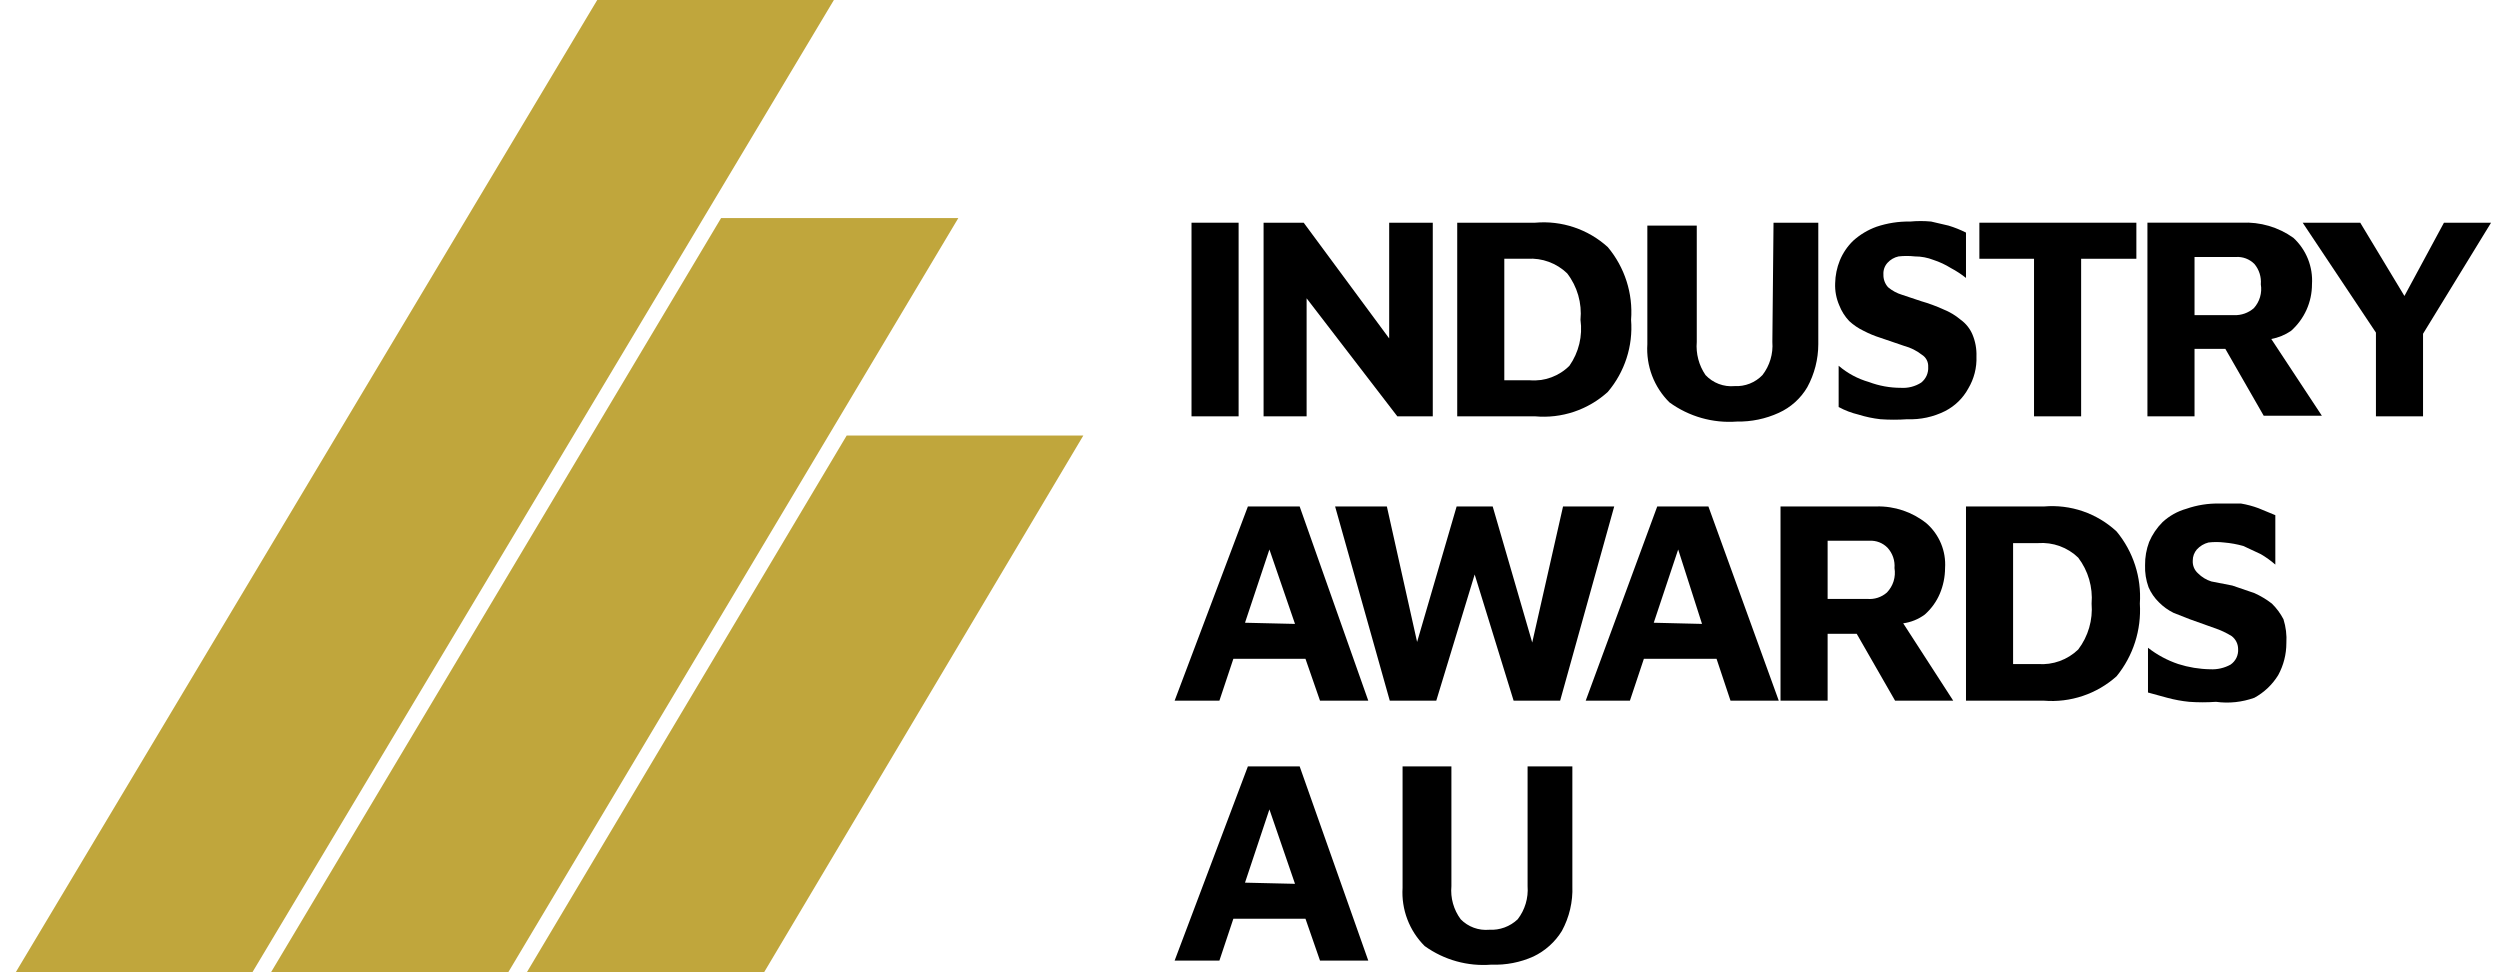
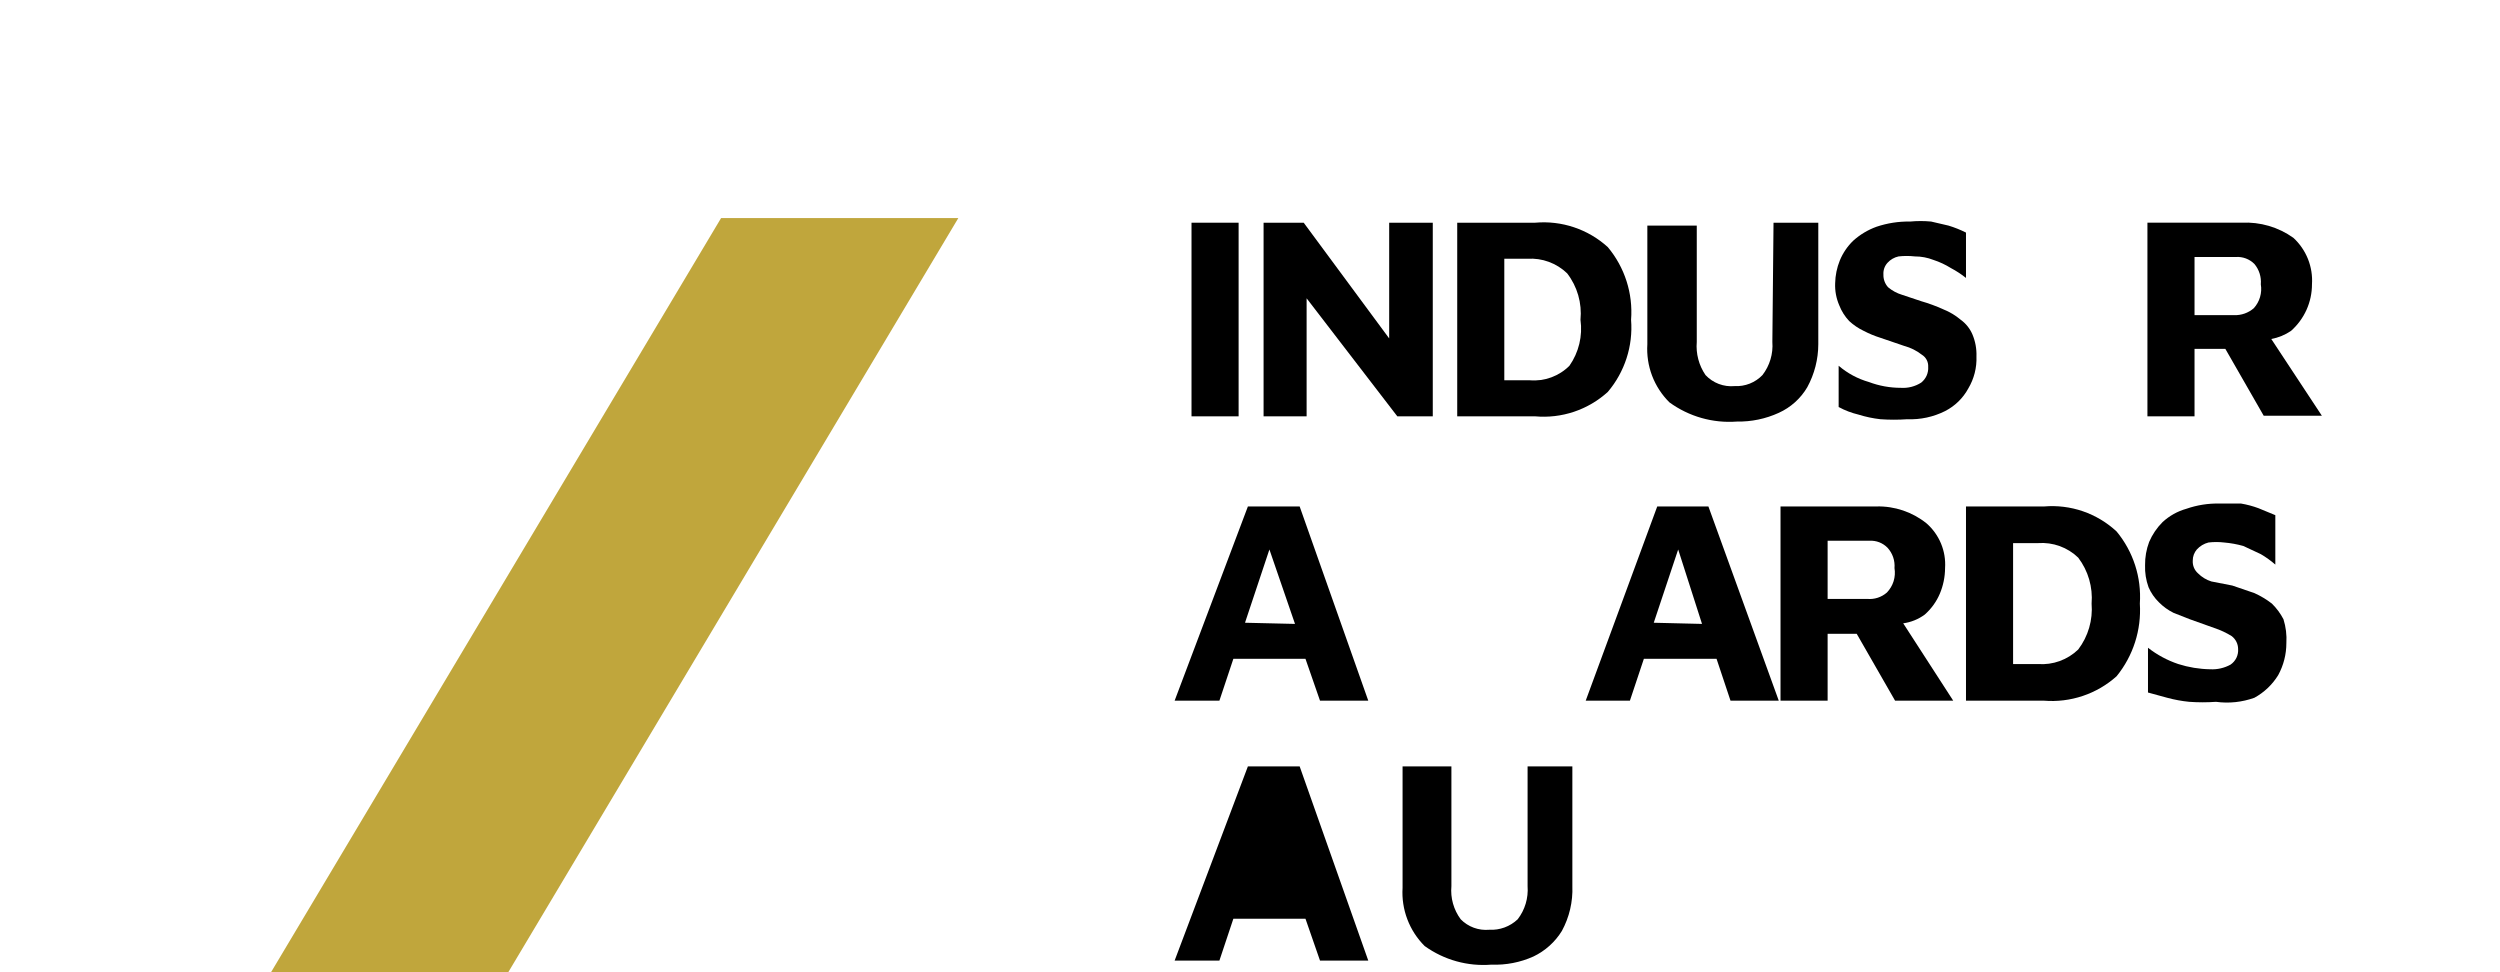
<svg xmlns="http://www.w3.org/2000/svg" width="144" height="56" viewBox="0 0 144 56" fill="none">
-   <path d="M48.032 0H34.401L0.908 55.999H14.54L48.032 0Z" fill="#C0A63C" />
  <path d="M55.2 12.56H41.535L15.612 55.999H29.277L55.2 12.56Z" fill="#C0A63C" />
-   <path d="M62.4 25.087H48.769L30.348 56H44.013L62.4 25.087Z" fill="#C0A63C" />
  <path d="M71.344 12.828H68.631V23.981H71.344V12.828Z" fill="black" />
  <path d="M80.017 19.493L75.093 12.828H72.782V23.981H75.261V17.182L80.486 23.981H82.528V12.828H80.017V19.493Z" fill="black" />
  <path d="M88.424 12.828H83.936V23.981H88.424C89.181 24.049 89.944 23.959 90.664 23.717C91.385 23.474 92.048 23.085 92.61 22.574C93.587 21.421 94.069 19.928 93.95 18.421C94.067 16.904 93.586 15.402 92.61 14.234C92.048 13.723 91.385 13.334 90.664 13.092C89.944 12.85 89.181 12.76 88.424 12.828ZM90.4 21.067C90.104 21.364 89.747 21.592 89.353 21.737C88.96 21.882 88.54 21.939 88.122 21.904H86.648V14.904H87.988C88.405 14.878 88.823 14.939 89.215 15.084C89.607 15.228 89.965 15.452 90.266 15.742C90.854 16.504 91.129 17.462 91.036 18.421C91.166 19.352 90.939 20.297 90.4 21.067Z" fill="black" />
  <path d="M102.088 19.694C102.141 20.379 101.938 21.059 101.519 21.603C101.312 21.819 101.062 21.987 100.784 22.097C100.507 22.206 100.209 22.255 99.911 22.239C99.602 22.268 99.291 22.225 99.001 22.115C98.71 22.004 98.449 21.829 98.237 21.603C97.855 21.043 97.677 20.369 97.734 19.694V12.996H94.887V19.828C94.848 20.445 94.941 21.063 95.16 21.641C95.38 22.219 95.721 22.742 96.16 23.177C97.283 23.994 98.66 24.386 100.045 24.282C100.876 24.297 101.701 24.126 102.457 23.78C103.143 23.47 103.716 22.955 104.098 22.306C104.513 21.546 104.732 20.694 104.734 19.828V12.828H102.155L102.088 19.694Z" fill="black" />
  <path d="M112.94 18.421C112.64 18.167 112.3 17.963 111.935 17.818C111.523 17.631 111.097 17.474 110.662 17.349L109.557 16.98C109.262 16.891 108.989 16.743 108.753 16.545C108.571 16.344 108.475 16.079 108.485 15.808C108.477 15.687 108.494 15.565 108.534 15.449C108.574 15.334 108.638 15.229 108.72 15.138C108.888 14.952 109.111 14.823 109.356 14.77C109.668 14.735 109.982 14.735 110.294 14.77C110.661 14.769 111.024 14.837 111.366 14.971C111.718 15.086 112.056 15.244 112.37 15.44C112.678 15.602 112.969 15.793 113.241 16.009V13.397C112.918 13.234 112.582 13.1 112.236 12.995L111.232 12.761C110.831 12.723 110.427 12.723 110.026 12.761C109.366 12.749 108.709 12.851 108.083 13.062C107.589 13.241 107.134 13.514 106.744 13.866C106.411 14.188 106.149 14.576 105.973 15.004C105.805 15.42 105.714 15.863 105.705 16.311C105.686 16.747 105.766 17.182 105.94 17.583C106.069 17.919 106.263 18.226 106.509 18.488C106.758 18.719 107.04 18.911 107.347 19.057C107.658 19.219 107.983 19.354 108.318 19.459L109.691 19.928C110.056 20.026 110.398 20.197 110.696 20.43C110.815 20.503 110.913 20.607 110.978 20.731C111.043 20.855 111.072 20.994 111.064 21.134C111.075 21.305 111.044 21.477 110.974 21.635C110.904 21.792 110.797 21.93 110.662 22.038C110.314 22.261 109.903 22.366 109.49 22.339C108.861 22.339 108.237 22.226 107.648 22.004C107.007 21.821 106.412 21.501 105.906 21.067V23.445C106.265 23.639 106.648 23.785 107.045 23.88C107.46 24.01 107.886 24.1 108.318 24.148C108.831 24.184 109.346 24.184 109.859 24.148C110.612 24.178 111.361 24.017 112.036 23.679C112.604 23.389 113.071 22.934 113.375 22.373C113.706 21.817 113.869 21.177 113.844 20.531C113.86 20.094 113.78 19.66 113.61 19.258C113.466 18.923 113.235 18.634 112.94 18.421Z" fill="black" />
-   <path d="M114.012 14.905H117.16V23.981H119.873V14.905H123.055V12.828H114.012V14.905Z" fill="black" />
  <path d="M131.965 19.057C132.343 18.721 132.647 18.308 132.855 17.846C133.062 17.385 133.17 16.884 133.17 16.378C133.203 15.879 133.123 15.38 132.938 14.916C132.752 14.453 132.466 14.037 132.098 13.698C131.231 13.08 130.181 12.773 129.118 12.827H123.692V23.98H126.405V20.095H128.18L130.39 23.947H133.74L130.826 19.526C131.234 19.451 131.622 19.292 131.965 19.057ZM129.821 17.751C129.506 18.025 129.099 18.168 128.682 18.153H126.405V14.803H128.783C128.98 14.789 129.178 14.818 129.362 14.887C129.547 14.957 129.715 15.065 129.854 15.205C130.128 15.532 130.26 15.954 130.223 16.378C130.264 16.622 130.249 16.872 130.179 17.11C130.11 17.348 129.987 17.567 129.821 17.751Z" fill="black" />
-   <path d="M143.485 12.828H140.772L138.495 17.048L135.95 12.828H132.634L136.854 19.158V23.981H139.567V19.225L143.485 12.828Z" fill="black" />
  <path d="M71.879 29.172L67.659 40.358H70.238L71.042 37.947H75.195L76.032 40.358H78.812L74.86 29.172H71.879ZM71.712 35.87L73.118 31.65L74.592 35.937L71.712 35.87Z" fill="black" />
-   <path d="M90.031 29.172L88.256 37.009L85.979 29.172H83.902L81.625 36.976L79.883 29.172H76.902L80.051 40.358H82.73L84.941 33.09L87.184 40.358H89.864L92.979 29.172H90.031Z" fill="black" />
  <path d="M95.457 29.172L91.337 40.358H93.883L94.687 37.947H98.873L99.677 40.358H102.457L98.404 29.172H95.457ZM95.256 35.87L96.663 31.65L98.036 35.937L95.256 35.87Z" fill="black" />
  <path d="M110.864 35.401C111.241 35.069 111.539 34.657 111.735 34.195C111.931 33.729 112.034 33.228 112.036 32.722C112.068 32.238 111.988 31.754 111.802 31.307C111.616 30.86 111.33 30.461 110.965 30.143C110.15 29.489 109.129 29.145 108.084 29.171H102.558V40.358H105.271V36.506H106.946L109.156 40.358H112.505L109.625 35.903C110.074 35.842 110.5 35.669 110.864 35.401ZM108.687 34.128C108.533 34.264 108.352 34.367 108.156 34.43C107.96 34.494 107.753 34.516 107.548 34.497H105.271V31.147H107.682C107.874 31.136 108.066 31.166 108.245 31.235C108.424 31.305 108.587 31.412 108.721 31.549C108.865 31.706 108.976 31.892 109.045 32.093C109.114 32.295 109.14 32.509 109.123 32.722C109.165 32.974 109.147 33.232 109.072 33.477C108.996 33.721 108.864 33.944 108.687 34.128Z" fill="black" />
  <path d="M117.729 29.173H113.241V40.359H117.729C118.486 40.421 119.247 40.328 119.967 40.086C120.687 39.845 121.35 39.459 121.916 38.952C122.873 37.775 123.352 36.28 123.255 34.766C123.357 33.261 122.877 31.775 121.916 30.613C121.357 30.094 120.696 29.697 119.975 29.449C119.254 29.201 118.489 29.107 117.729 29.173ZM119.705 37.412C119.4 37.706 119.037 37.932 118.639 38.077C118.241 38.221 117.817 38.28 117.394 38.249H115.954V31.283H117.394C117.817 31.252 118.241 31.311 118.639 31.455C119.037 31.599 119.4 31.826 119.705 32.12C120.28 32.877 120.554 33.819 120.476 34.766C120.554 35.713 120.28 36.655 119.705 37.412Z" fill="black" />
  <path d="M131.528 35.669C131.354 35.334 131.128 35.029 130.858 34.765C130.548 34.525 130.21 34.323 129.853 34.162L128.58 33.727L127.375 33.492C127.084 33.401 126.819 33.24 126.604 33.023C126.501 32.932 126.42 32.818 126.368 32.69C126.316 32.562 126.294 32.424 126.303 32.287C126.302 32.053 126.385 31.827 126.537 31.65C126.716 31.453 126.949 31.313 127.207 31.248C127.507 31.212 127.811 31.212 128.111 31.248C128.485 31.28 128.856 31.347 129.217 31.449L130.221 31.918C130.519 32.092 130.8 32.294 131.059 32.521V29.674L130.087 29.272C129.762 29.152 129.425 29.062 129.083 29.004H127.844C127.194 28.99 126.548 29.092 125.934 29.306C125.422 29.45 124.951 29.714 124.561 30.076C124.234 30.403 123.973 30.79 123.791 31.215C123.63 31.643 123.55 32.097 123.556 32.554C123.54 32.988 123.609 33.42 123.757 33.827C123.899 34.154 124.104 34.45 124.36 34.698C124.604 34.944 124.887 35.147 125.198 35.301L126.135 35.669L127.542 36.172C127.894 36.288 128.232 36.445 128.547 36.641C128.66 36.727 128.752 36.839 128.816 36.966C128.88 37.094 128.914 37.235 128.915 37.377C128.928 37.553 128.895 37.729 128.819 37.888C128.742 38.047 128.625 38.182 128.48 38.282C128.122 38.479 127.716 38.572 127.308 38.55C126.682 38.54 126.062 38.438 125.466 38.248C124.836 38.036 124.247 37.719 123.724 37.31V39.889L124.829 40.191C125.246 40.304 125.672 40.383 126.102 40.425C126.615 40.462 127.13 40.462 127.643 40.425C128.388 40.527 129.146 40.446 129.853 40.191C130.417 39.883 130.89 39.432 131.226 38.885C131.534 38.319 131.695 37.686 131.695 37.042C131.724 36.578 131.667 36.113 131.528 35.669Z" fill="black" />
-   <path d="M71.879 44.143L67.659 55.329H70.238L71.042 52.918H75.195L76.032 55.329H78.812L74.86 44.143H71.879ZM71.712 50.841L73.118 46.621L74.592 50.908L71.712 50.841Z" fill="black" />
+   <path d="M71.879 44.143L67.659 55.329H70.238L71.042 52.918H75.195L76.032 55.329H78.812L74.86 44.143H71.879ZM71.712 50.841L74.592 50.908L71.712 50.841Z" fill="black" />
  <path d="M87.989 44.143V51.042C88.041 51.727 87.838 52.407 87.419 52.951C87.201 53.158 86.943 53.318 86.661 53.422C86.379 53.525 86.078 53.57 85.778 53.554C85.477 53.581 85.174 53.541 84.89 53.437C84.606 53.333 84.349 53.167 84.137 52.951C83.73 52.402 83.539 51.723 83.601 51.042V44.143H80.788V51.142C80.75 51.759 80.844 52.377 81.064 52.954C81.283 53.532 81.623 54.056 82.061 54.492C83.177 55.295 84.542 55.675 85.912 55.563C86.742 55.596 87.567 55.435 88.324 55.095C89.002 54.772 89.572 54.26 89.965 53.621C90.394 52.831 90.603 51.94 90.568 51.042V44.143H87.989Z" fill="black" />
</svg>